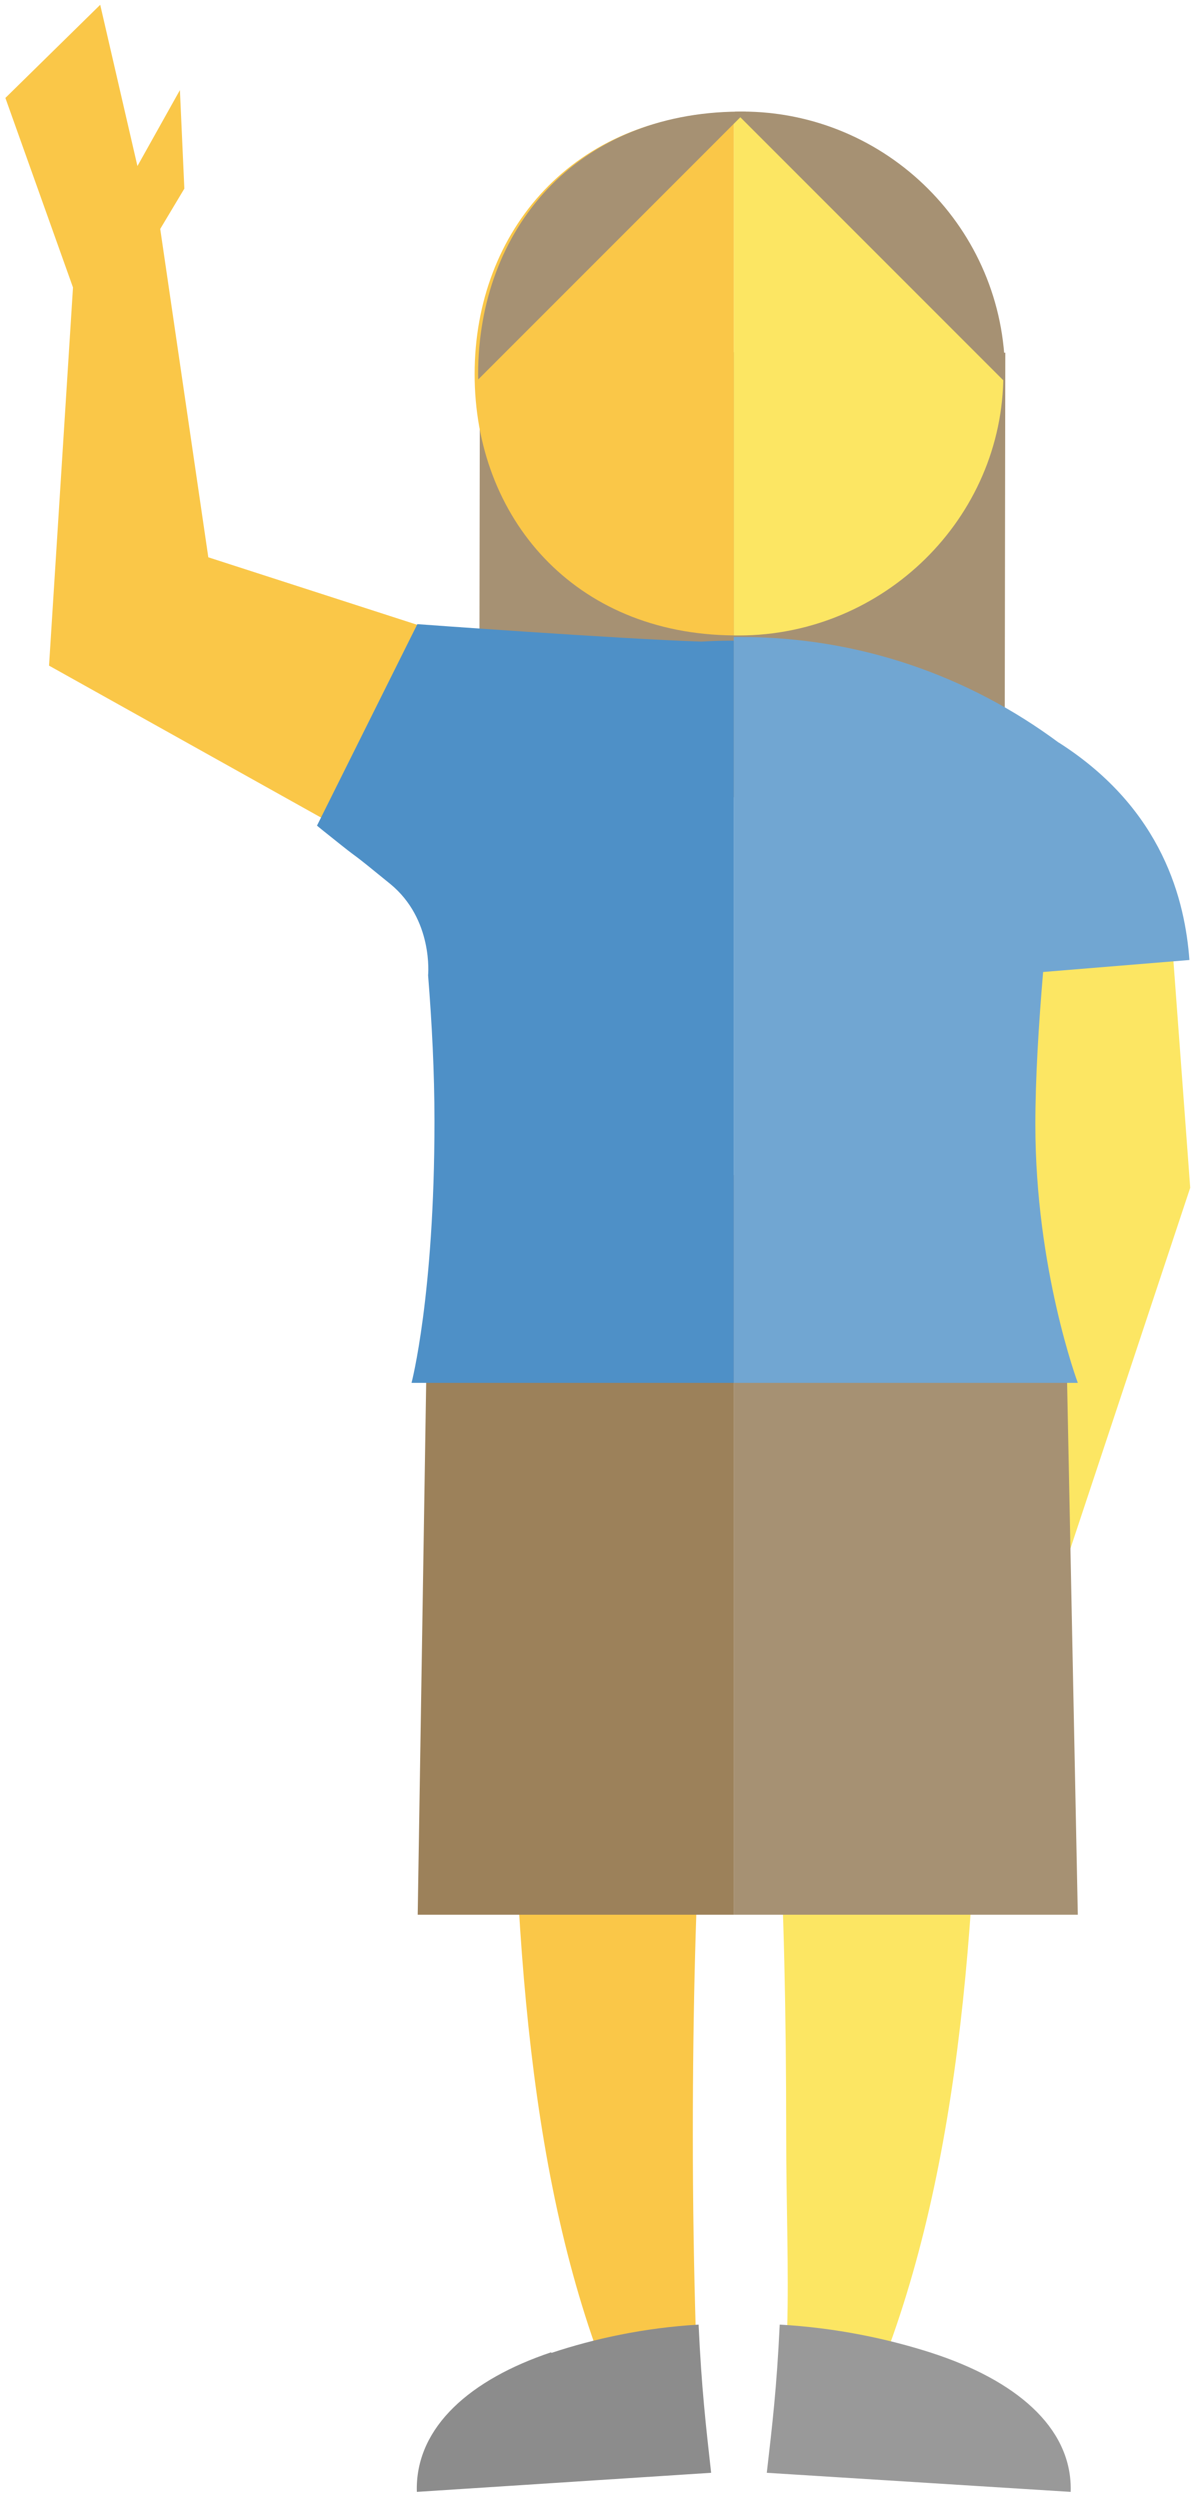
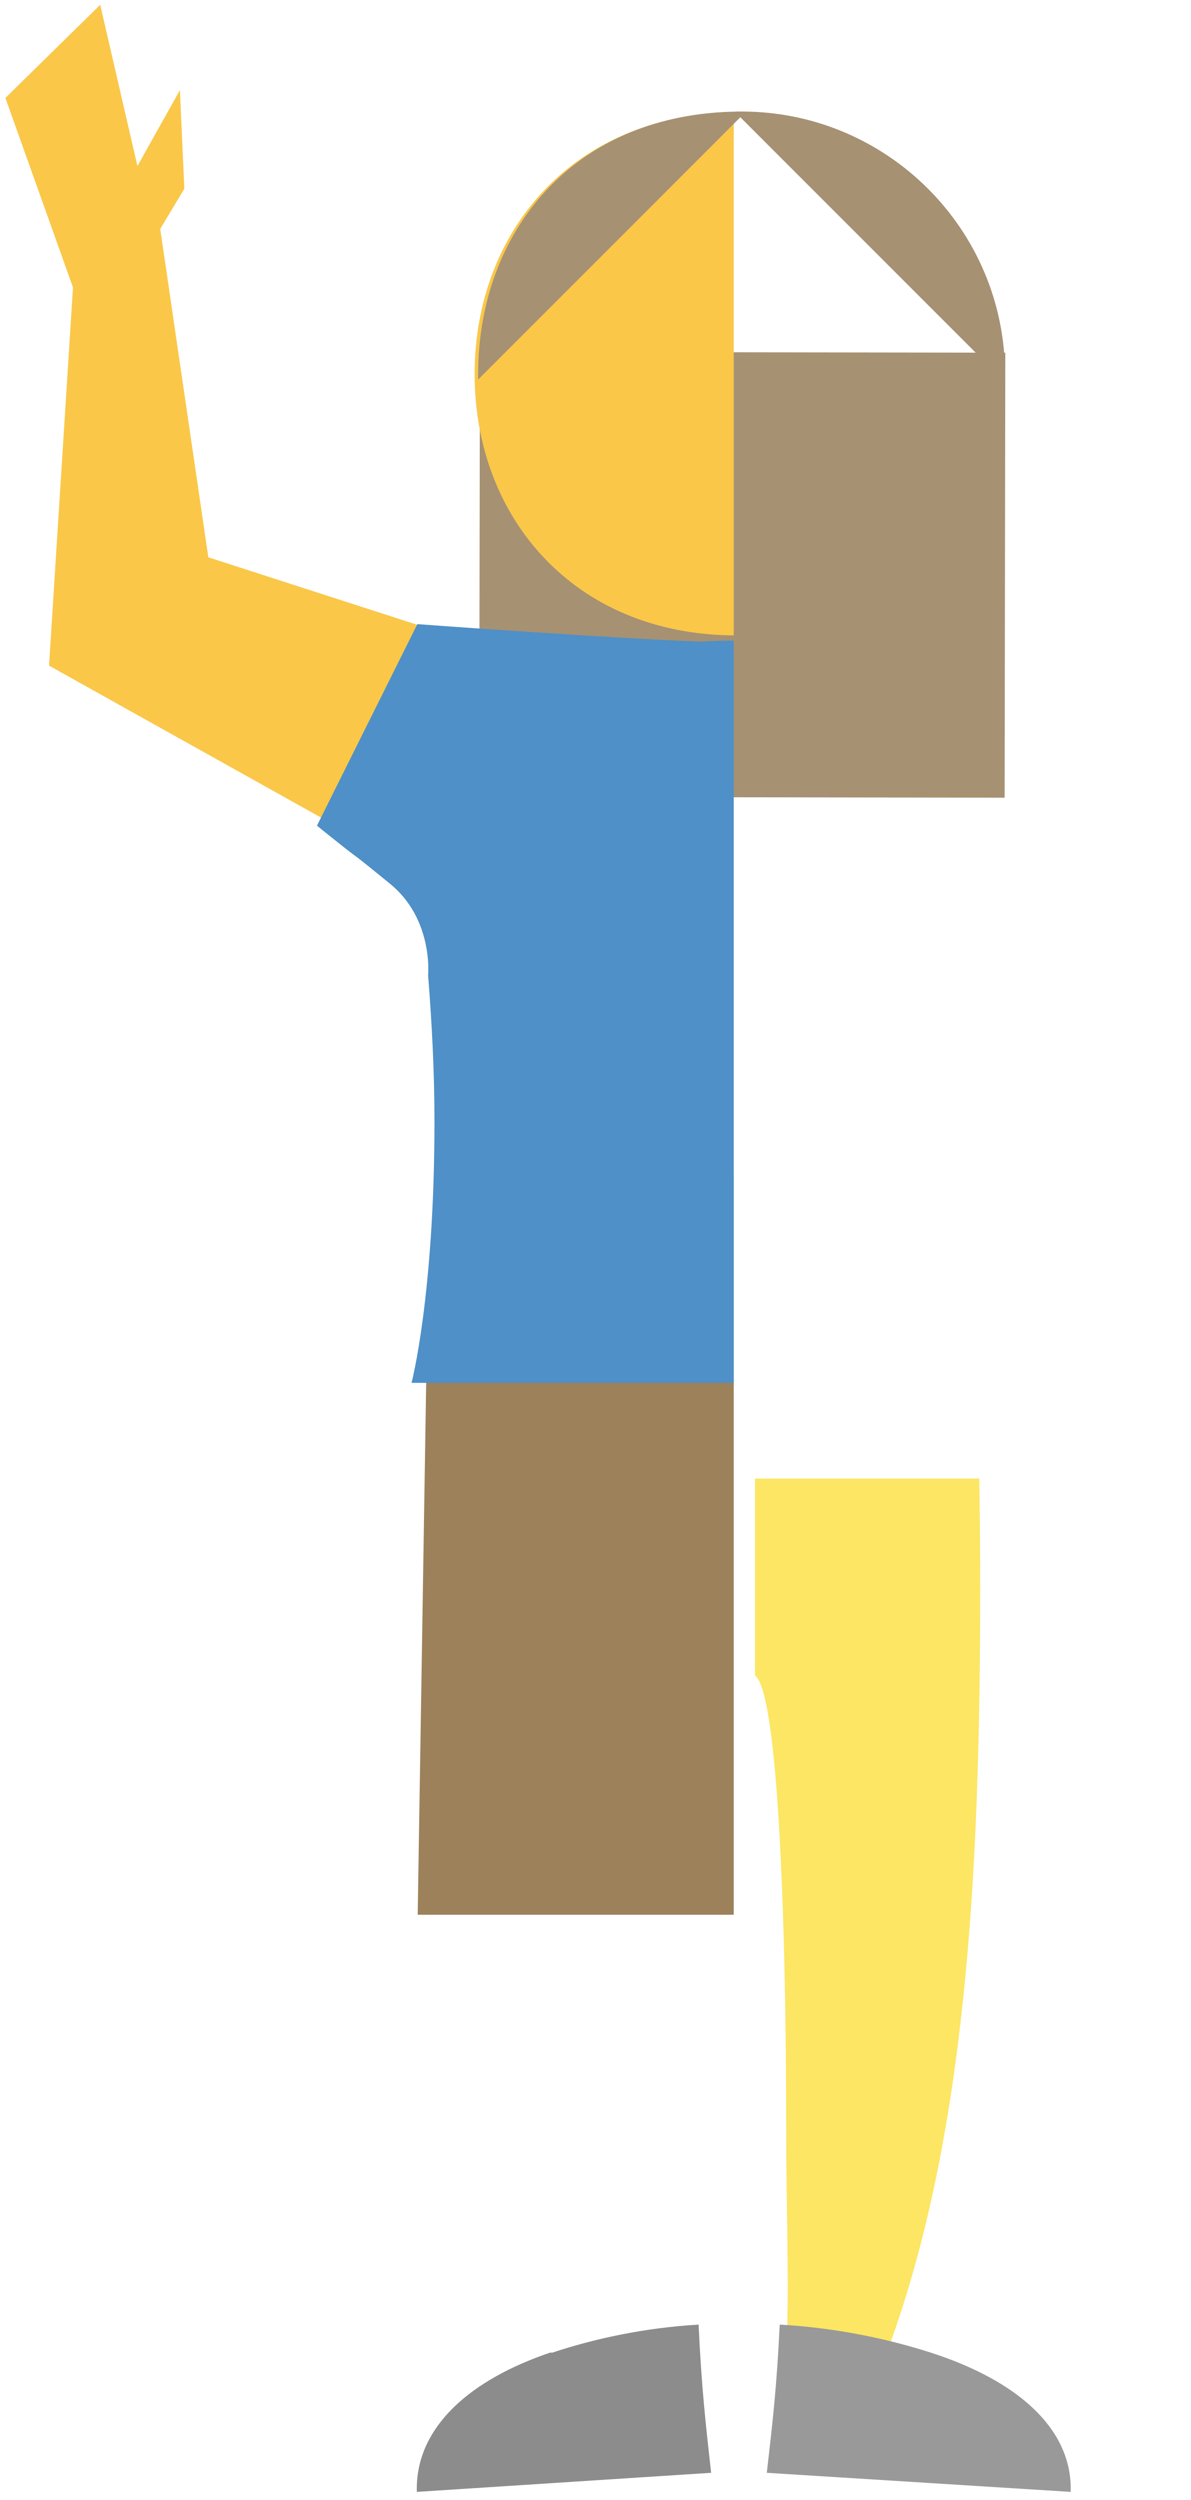
<svg xmlns="http://www.w3.org/2000/svg" xmlns:ns1="http://www.bohemiancoding.com/sketch/ns" width="112px" height="235px" viewBox="0 0 112 235" version="1.1">
  <title>woman kid hi</title>
  <desc>Created with Sketch.</desc>
  <defs />
  <g id="Page-1" stroke="none" stroke-width="1" fill="none" fill-rule="evenodd" ns1:type="MSPage">
    <g id="Group" ns1:type="MSLayerGroup" transform="translate(1, 0)">
-       <path d="M110.926,111.66 L97.325,152.614 L94.634,90.463 L109.281,89.439 L110.926,111.66" id="Fill-207" fill="#FCE663" ns1:type="MSShapeGroup" />
      <path d="M82.317,221.374 C79.624,220.047 76.454,219.224 73.022,218.98 C73.188,213.416 72.933,207.209 72.933,200.657 C72.933,177.687 72,158.909 70,157.511 L70,139 L91.089,139 C91.15,143 91.175,145.777 91.175,149.435 C91.175,176.695 89.795,201.374 82.317,221.374" id="Fill-208" fill="#FCE663" ns1:type="MSShapeGroup" />
-       <path d="M66.882,157.418 C65.359,157.418 64.152,176.777 64.152,200.657 C64.152,207.228 64.26,213.453 64.427,219.03 C61.054,219.331 57.956,220.176 55.335,221.522 C48.016,201.498 47.085,176.762 47.085,149.435 C47.085,145.777 47.106,143 47.153,139 L67,139 L67,157.511 C67,157.456 66.94,157.418 66.882,157.418" id="Fill-209" fill="#FAC748" ns1:type="MSShapeGroup" />
-       <path d="M68,110.468 C68,110.468 68.525,110.463 68.593,110.463 C80.271,110.463 90.831,120.645 99.396,128.687 C99.489,128.774 99.349,129.942 99.349,130.03 L100.356,180 L68,180 L68,110.468" id="Fill-210" fill="#A69173" ns1:type="MSShapeGroup" />
      <path d="M68,110.468 C68,110.468 68.104,110.463 68.04,110.463 C56.875,110.463 47.083,120.645 38.895,128.687 C38.806,128.774 39.091,129.045 39.091,129.133 L38.28,180 L68,180 L68,110.468" id="Fill-211" fill="#9C815A" ns1:type="MSShapeGroup" />
      <path d="M65.874,232.464 C65.376,227.979 64.971,224.521 64.696,218.532 C59.57,218.831 54.852,219.863 50.858,221.193 C50.826,221.136 50.858,221.193 50.826,221.136 C43.208,223.691 38.194,228.13 38.194,233.963 C38.194,234.034 38.2,234.258 38.2,234.258 L65.874,232.464" id="Fill-212" fill="#8C8C8C" ns1:type="MSShapeGroup" />
      <path d="M99.684,234.258 C99.684,234.258 99.691,234.034 99.691,233.963 C99.691,228.13 94.481,223.748 86.613,221.193 C86.581,221.25 86.646,221.136 86.613,221.193 C82.49,219.863 77.617,218.831 72.324,218.532 C72.04,224.521 71.622,227.979 71.108,232.464 L99.684,234.258" id="Fill-213" fill="#999999" ns1:type="MSShapeGroup" />
      <path d="M93.473,74.99 L93.538,33.157 L44.129,33.08 L44.064,74.913 L93.473,74.99" id="Fill-214" fill="#A69173" ns1:type="MSShapeGroup" />
-       <path d="M68.593,10.602 C82.161,10.602 93.356,21.602 93.356,35.17 C93.356,48.739 82.063,59.738 68.495,59.738 C68.427,59.738 68,59.734 68,59.734 L68,10.607 C68,10.607 68.525,10.602 68.593,10.602" id="Fill-215" fill="#FCE663" ns1:type="MSShapeGroup" />
-       <path d="M97.094,91.375 L110.852,90.248 C110.442,84.764 108.437,76.107 98.57,69.81 L98.568,69.82 C90.171,63.585 79.868,59.881 68.593,59.881 C68.525,59.881 68,59.885 68,59.885 L68,130 L100.356,130 C100.356,130 96.363,119.338 96.363,105.715 C96.363,101.352 96.673,96.343 97.094,91.375" id="Fill-216" fill="#71A6D2" ns1:type="MSShapeGroup" />
      <path d="M43.633,35.17 C43.633,21.669 53,10.716 68,10.607 L68,59.733 C53,59.624 43.633,48.671 43.633,35.17" id="Fill-217" fill="#FAC748" ns1:type="MSShapeGroup" />
      <path d="M68.757,10.486 C68.689,10.486 68.473,10.491 68.473,10.491 C53.133,10.601 43.962,21.619 43.962,35.199 C43.962,35.358 43.969,35.514 43.972,35.672 L69.147,10.496 C69.017,10.494 68.888,10.486 68.757,10.486" id="Fill-218" fill="#A69173" ns1:type="MSShapeGroup" />
      <path d="M68.757,10.486 C68.689,10.486 68.473,10.491 68.473,10.491 C68.346,10.492 68.224,10.5 68.099,10.502 L93.493,35.896 C93.5,35.664 93.511,35.433 93.511,35.199 C93.511,21.551 82.406,10.486 68.757,10.486" id="Fill-219" fill="#A69173" ns1:type="MSShapeGroup" />
      <path d="M48.211,61.959 L18.59,52.391 L14.068,21.522 L16.336,17.733 L15.919,8.468 L11.924,15.611 L8.424,0.451 L-0.494,9.207 L5.864,27.024 L3.611,62.575 L30.837,77.78" id="Fill-220" fill="#FAC748" ns1:type="MSShapeGroup" />
      <path d="M39.258,91.688 C39.611,96.128 39.857,100.763 39.857,105.413 C39.857,121.8 37.7,130 37.7,130 L68,130 L68,60.232 C68,60.232 67.752,60.227 67.688,60.227 C66.777,60.227 65.857,60.264 64.964,60.316 C57.156,60.065 38.247,58.675 38.247,58.675 L28.81,77.614 C28.799,77.623 29.831,78.449 31.099,79.457 C33.101,81.047 31.6,79.749 35.688,83.089 C39.776,86.429 39.258,91.688 39.258,91.688" id="Fill-221" fill="#4E90C7" ns1:type="MSShapeGroup" />
    </g>
  </g>
</svg>